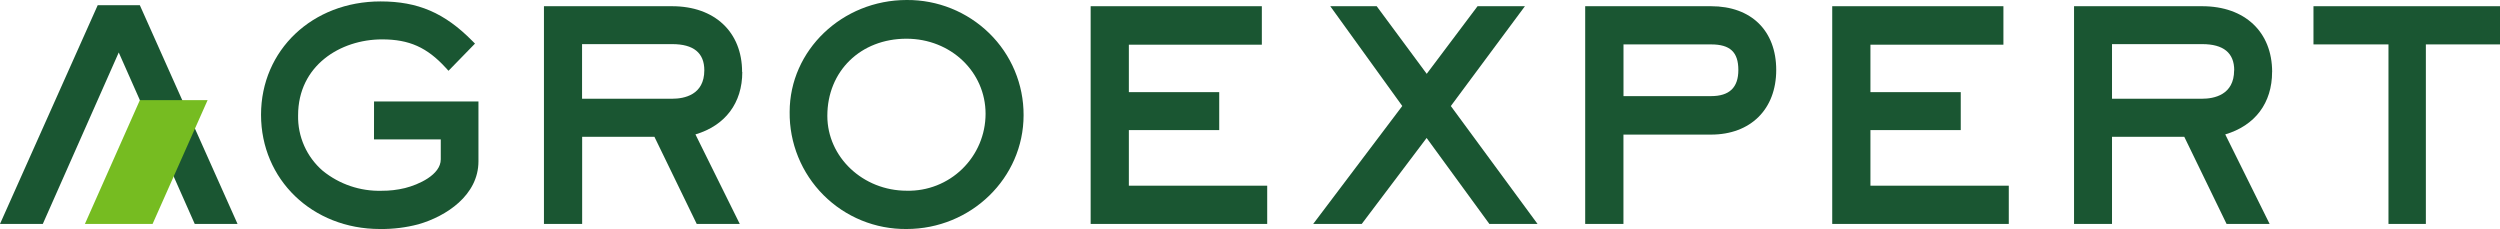
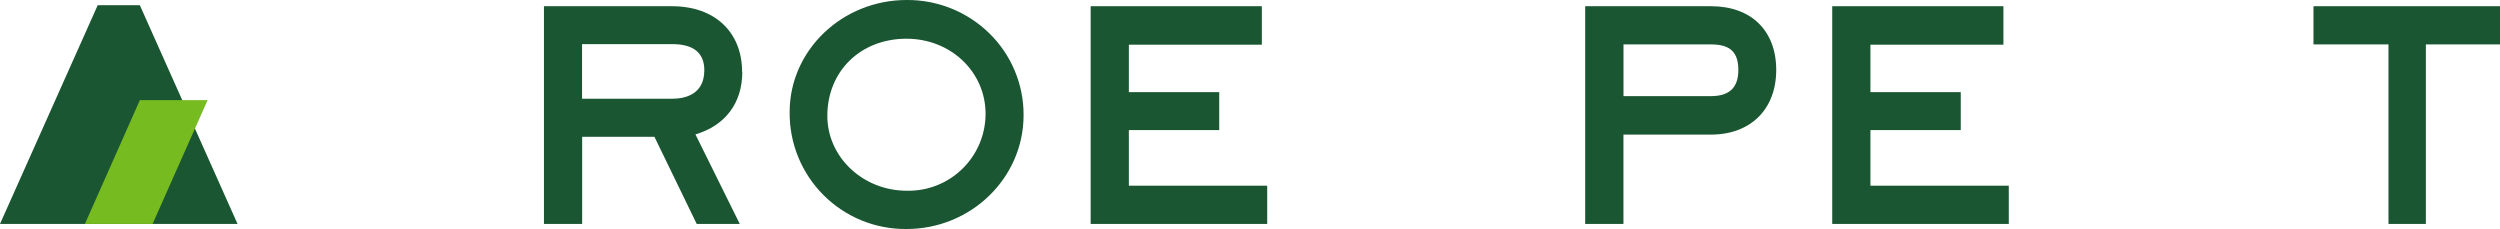
<svg xmlns="http://www.w3.org/2000/svg" width="1048" height="96" viewBox="0 0 1048 96" fill="none">
  <g clip-path="url(#clip0_2_52)">
-     <path d="M156.777 58.431H184.77V66.784C184.77 73.347 175.34 77.444 169.769 78.837C166.572 79.614 163.291 79.994 160 79.97C151.027 80.222 142.26 77.252 135.29 71.597C131.958 68.72 129.305 65.142 127.52 61.119C125.734 57.096 124.862 52.728 124.964 48.328C124.964 27.485 142.671 16.507 160.159 16.507C171.52 16.507 179.02 19.848 186.879 28.44L188.013 29.673L199.115 18.277L198.021 17.183C186.362 5.37 175.181 0.597 159.523 0.597C130.933 0.597 109.426 21.022 109.426 48.109C109.426 75.197 130.833 96 159.284 96C164.728 96.071 170.156 95.402 175.419 94.011C187.019 90.69 200.567 81.86 200.567 67.62V42.521H156.797L156.777 58.431Z" fill="#1A5632" />
    <path d="M311.087 30.15C311.087 13.405 299.568 2.605 281.741 2.605H228.023V93.872H244.039V57.357H274.34L292.067 93.872H310.112L291.53 56.343C304.044 52.624 311.167 43.177 311.167 30.15M295.25 29.454C295.25 39.796 286.835 41.387 281.801 41.387H243.999V18.496H281.801C290.734 18.496 295.25 22.175 295.25 29.454Z" fill="#1A5632" />
    <path d="M380.105 2.92253e-05C353.047 2.92253e-05 331.023 21.062 331.023 46.936C330.946 53.392 332.159 59.799 334.592 65.78C337.025 71.761 340.629 77.196 345.191 81.766C349.754 86.336 355.184 89.949 361.162 92.394C367.14 94.838 373.547 96.064 380.006 96C407.064 96 429.088 74.62 429.088 48.269C429.112 41.871 427.85 35.533 425.375 29.633C422.901 23.732 419.265 18.39 414.684 13.922C405.441 4.911 393.016 -0.092 380.105 2.92253e-05ZM413.152 47.731C413.145 52.03 412.28 56.283 410.606 60.243C408.933 64.202 406.485 67.787 403.407 70.788C400.329 73.79 396.682 76.146 392.681 77.719C388.679 79.292 384.404 80.051 380.105 79.95C361.742 79.95 346.82 65.87 346.82 48.567C346.82 29.832 360.747 16.229 379.986 16.229C398.588 16.229 413.152 30.15 413.152 47.731Z" fill="#1A5632" />
    <path d="M473.217 54.533H511.098V38.623H473.217V18.735H528.964V2.605H457.201V93.872H531.212V77.842H473.217V54.533Z" fill="#1A5632" />
-     <path d="M639.245 2.605H619.389L598.081 30.946L577.111 2.605H557.653L587.835 44.43L550.491 93.872H570.844L598.041 57.835L624.343 93.872H644.537L608.188 44.45L639.245 2.605Z" fill="#1A5632" />
    <path d="M717.276 2.605H664.513V93.872H680.548V56.423H717.256C733.869 56.423 744.592 45.782 744.592 29.335C744.592 12.887 734.147 2.605 717.276 2.605ZM728.716 29.335C728.716 36.694 724.975 40.293 717.276 40.293H680.568V18.615H717.276C725.234 18.615 728.716 21.817 728.716 29.335Z" fill="#1A5632" />
    <path d="M784.085 54.533H821.946V38.623H784.085V18.735H839.832V2.605H768.069V93.872H842.081V77.842H784.085V54.533Z" fill="#1A5632" />
-     <path d="M952.481 30.15C952.481 13.405 941.061 2.605 923.155 2.605H869.437V93.872H885.354V57.357H915.655L933.382 93.872H951.427L932.824 56.343C945.339 52.624 952.461 43.177 952.461 30.15M936.545 29.454C936.545 39.796 928.129 41.387 923.115 41.387H885.354V18.496H923.155C932.068 18.496 936.585 22.175 936.585 29.454" fill="#1A5632" />
    <path d="M969.81 2.605V18.615H1001.25V93.872H1016.92V18.615H1048V2.605H969.81Z" fill="#1A5632" />
-     <path d="M99.577 93.872L58.612 2.168H57.16H42.398H40.965L0 93.872H17.946L49.779 21.996L81.632 93.872H99.577Z" fill="#1A5632" />
+     <path d="M99.577 93.872L58.612 2.168H57.16H42.398H40.965L0 93.872H17.946L81.632 93.872H99.577Z" fill="#1A5632" />
    <path d="M35.593 93.872H63.964L87.023 41.984H58.632L35.593 93.872Z" fill="#76BC21" />
  </g>
  <defs>
    <clipPath id="clip0_2_52">
      <rect width="1048" height="96" fill="white" />
    </clipPath>
  </defs>
</svg>